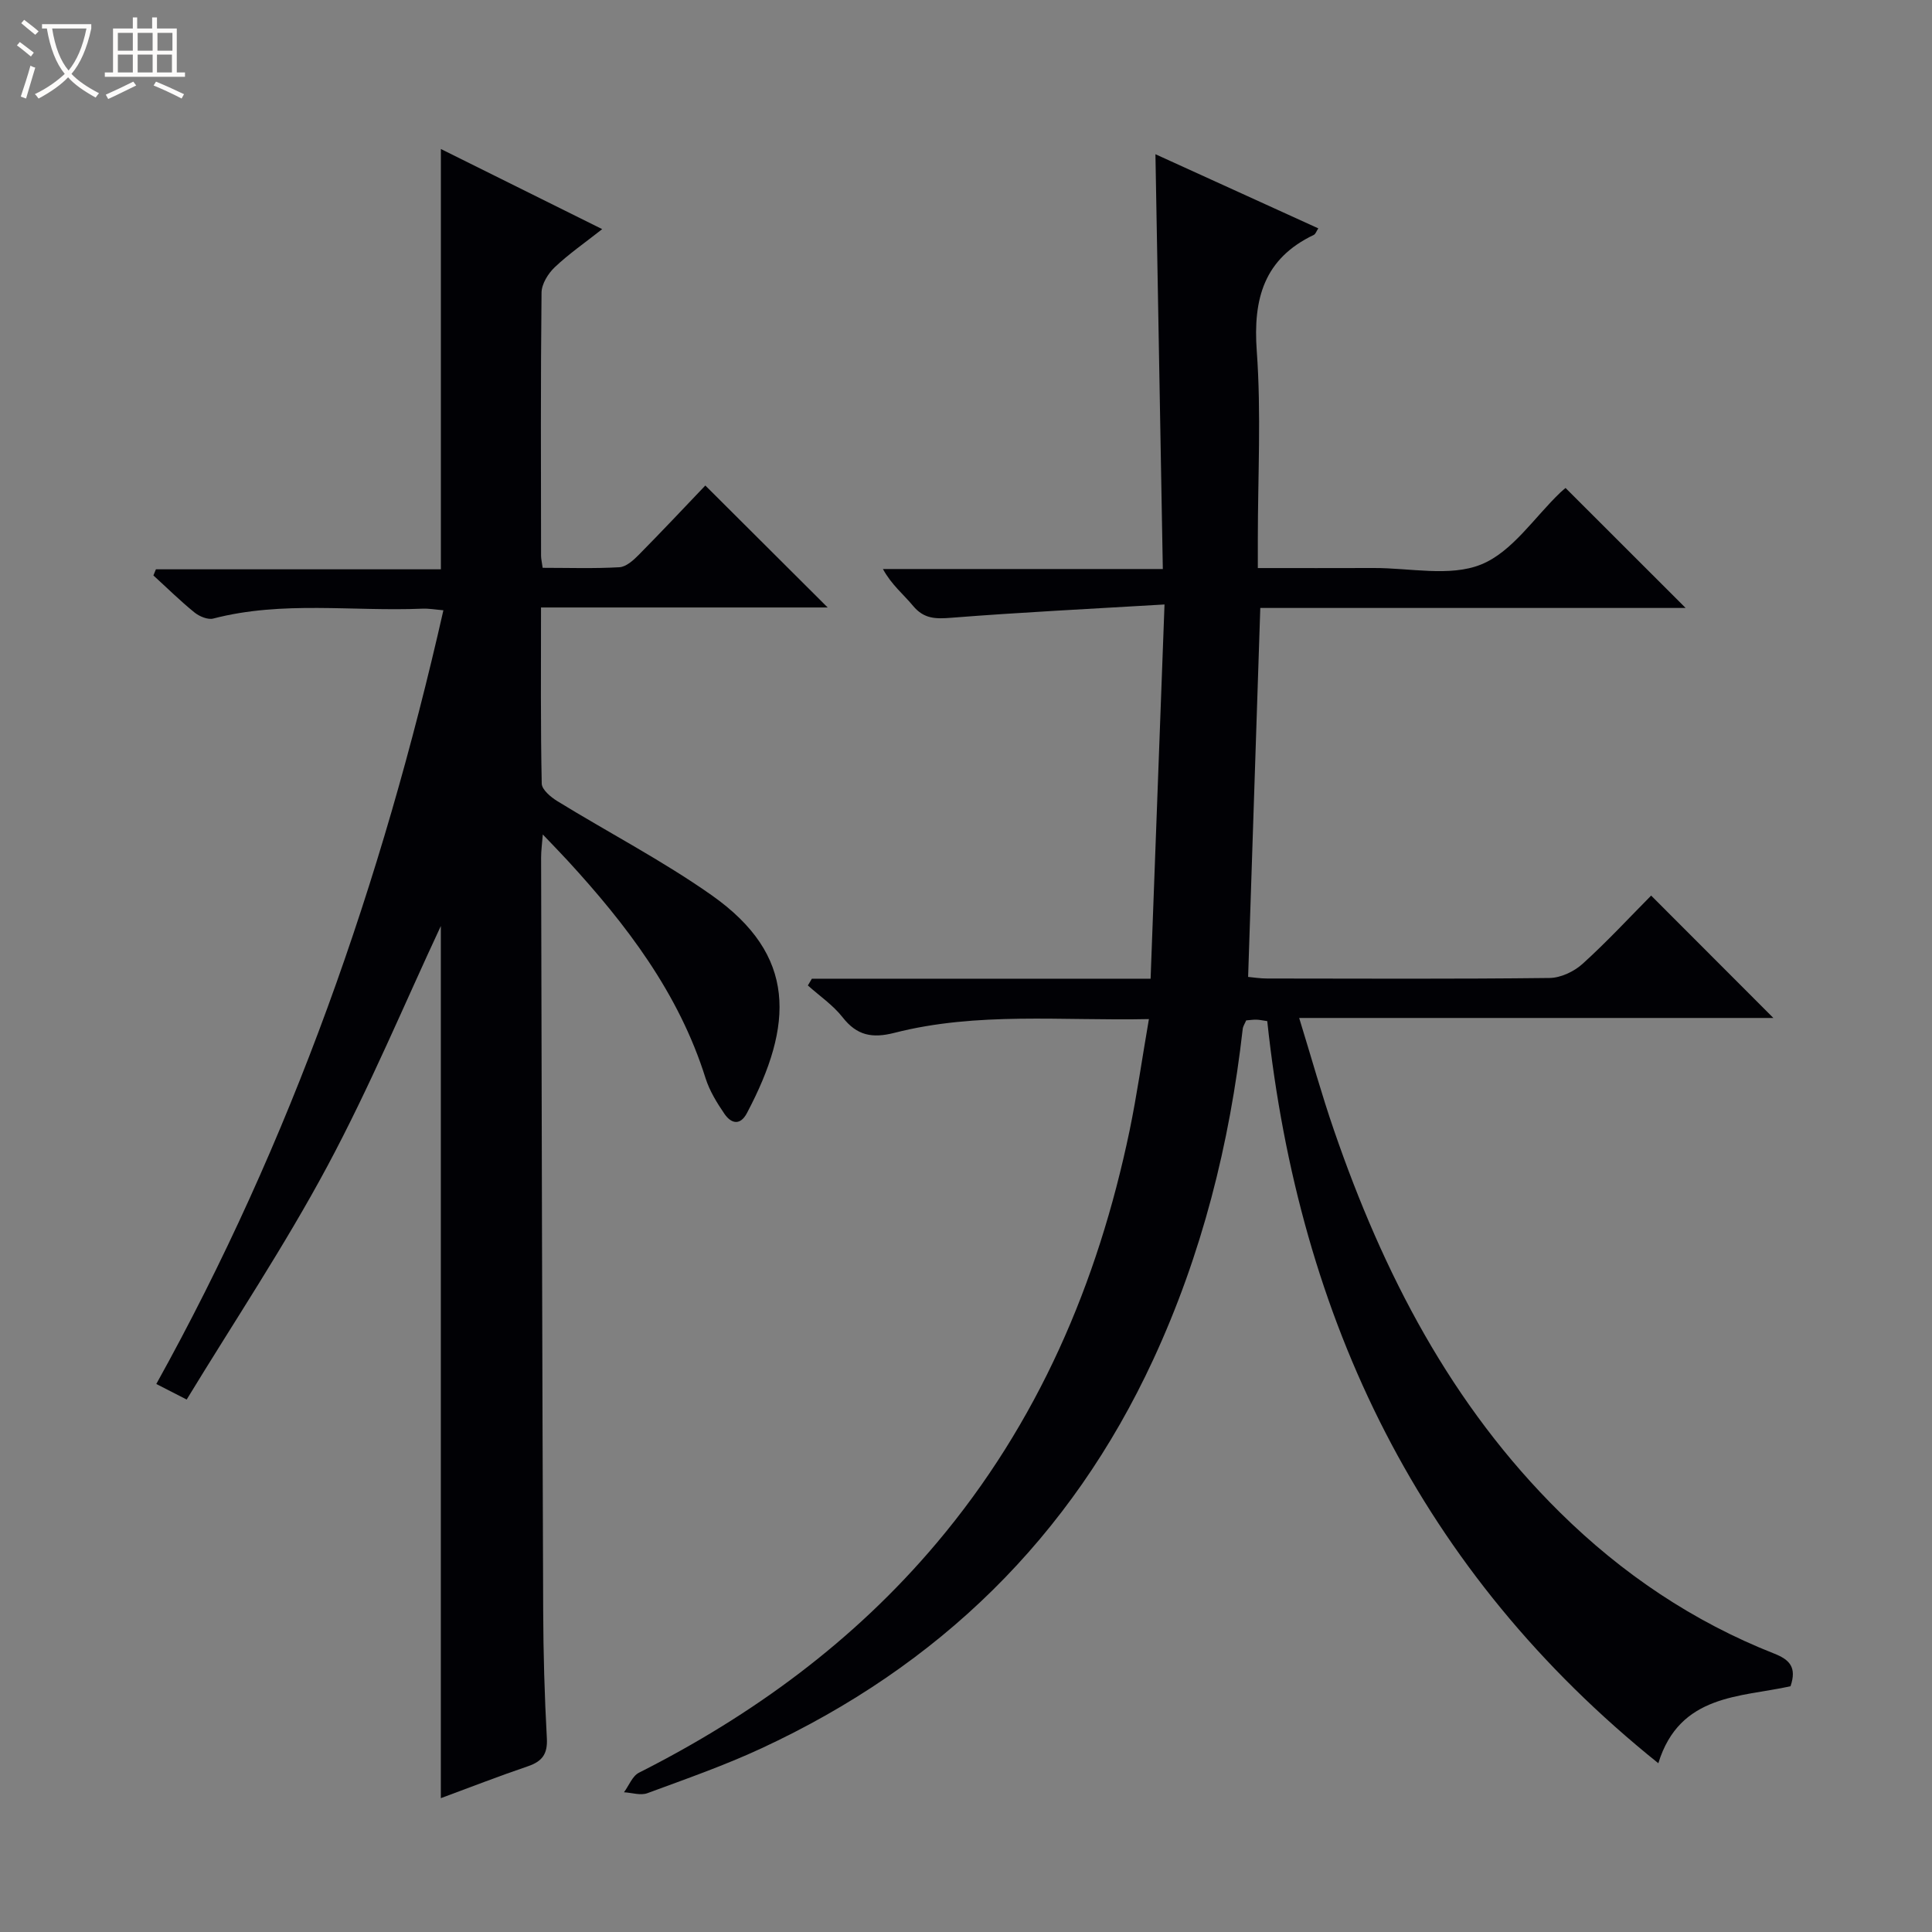
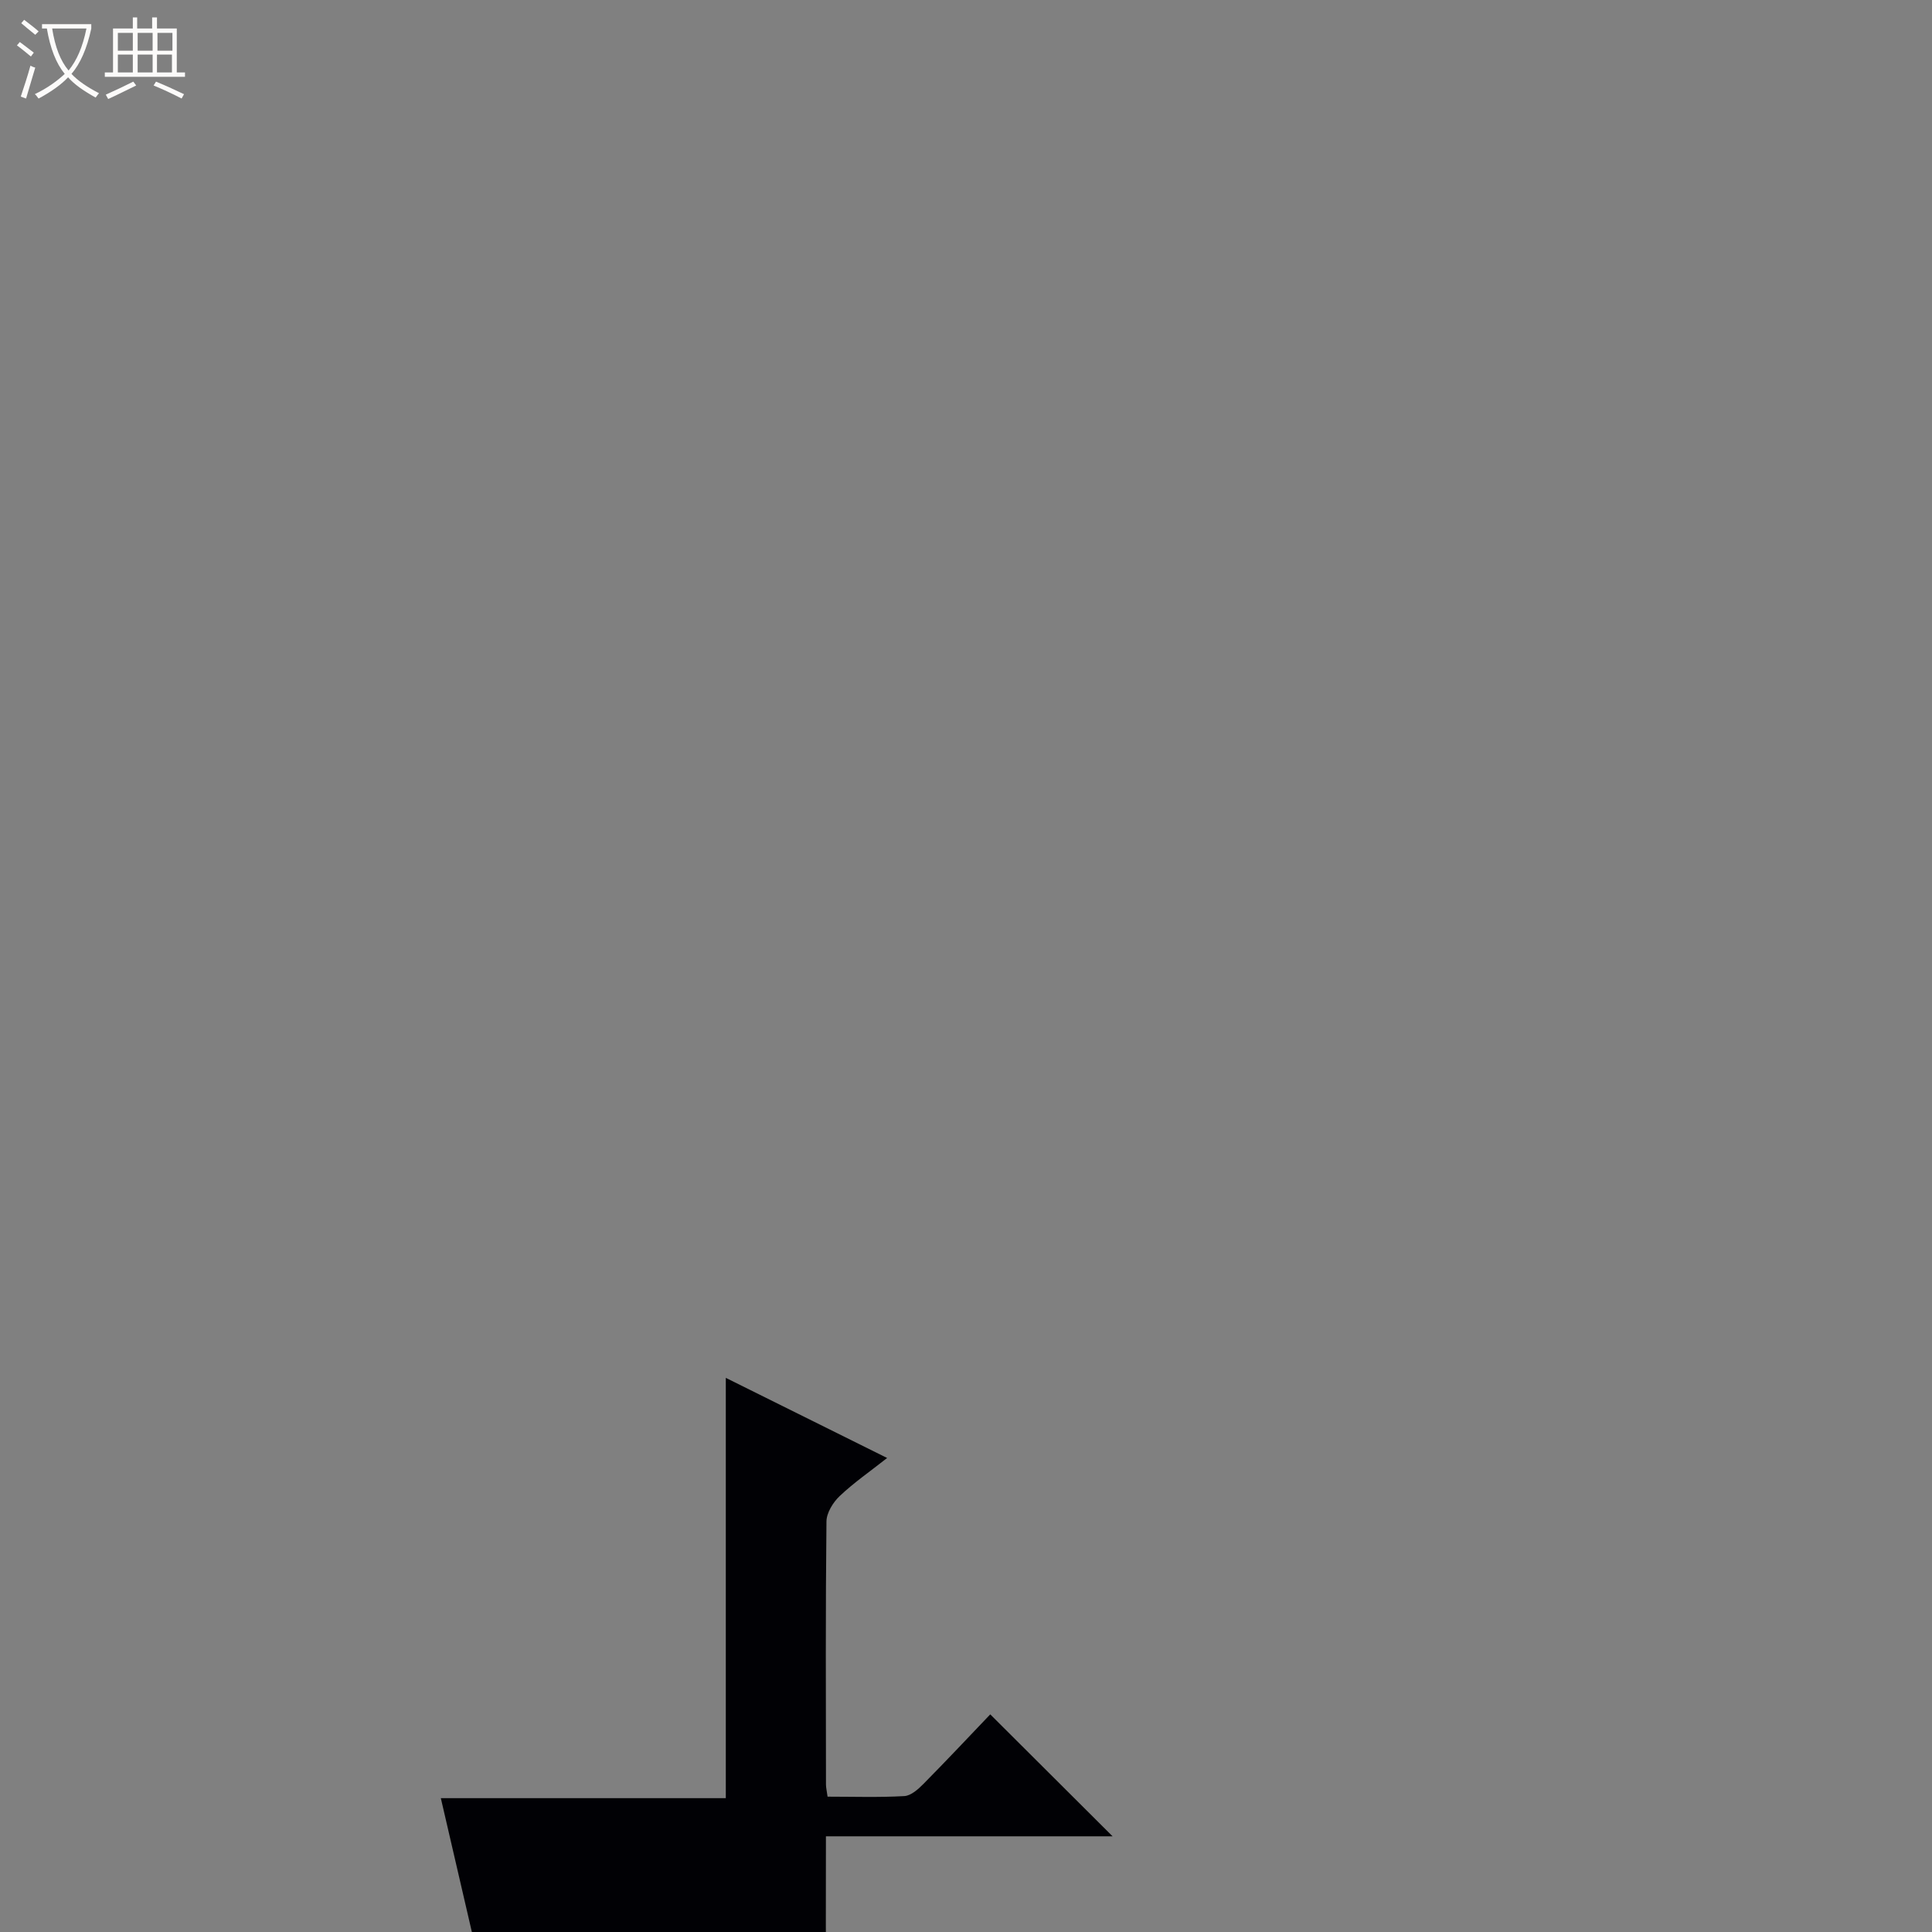
<svg xmlns="http://www.w3.org/2000/svg" enable-background="new 0 0 400 400" viewBox="0 0 400 400">
  <rect x="0" y="0" width="400" height="400" fill="#808080" stroke="none" />
  <path d="m6.4 11.7c-1-.8-1.9-1.6-2.9-2.3l.6-.7c.9.7 1.9 1.4 2.9 2.2zm-2.1 8.3c.7-2.1 1.4-4.2 2-6.4.2.1.6.3 1 .4-.7 2.3-1.3 4.4-1.9 6.4zm3-12.8c-1.1-.9-2.1-1.7-2.9-2.4l.6-.7c1 .8 2 1.5 3 2.4zm1.4-1.3v-.9h10.2v.9c-.9 4.2-2.3 7.3-4.1 9.4 1.3 1.4 3.2 2.7 5.7 4-.2.2-.4.5-.7.9-2.5-1.4-4.4-2.7-5.7-4.2-1.4 1.5-3.5 3-6.1 4.4 0 0 0 0-.1-.1-.3-.4-.5-.7-.7-.8 2.7-1.3 4.7-2.8 6.2-4.2-1.8-2.2-3-5.3-3.7-9.4zm9.2 0h-7.1c.6 3.8 1.7 6.7 3.4 8.7 1.7-2.1 2.9-4.8 3.7-8.7z" fill="#fcfbfa" />
  <path d="m31.6 3.6h.9v2.3h4.1v9.1h1.7v.9h-16.6v-.9h1.7v-9.1h4.1v-2.3h.9v2.3h3.1v-2.3zm-4 13.3.6.8c-1.9.9-3.8 1.9-5.8 2.8-.2-.3-.3-.6-.5-.9 2-.9 3.9-1.8 5.7-2.7zm-3.2-10.1v3.7h3.1v-3.7zm0 4.5v3.7h3.1v-3.7zm4.1-4.5v3.7h3.1v-3.7zm0 4.5v3.7h3.1v-3.7zm9.1 9.1c-2.1-1.1-4.1-2-5.8-2.7l.5-.8c2.2.9 4.1 1.8 5.8 2.6zm-1.9-13.6h-3.1v3.7h3.1zm-3.2 4.5v3.7h3.1v-3.7z" fill="#fcfbfa" />
  <g fill="#010105">
-     <path d="m237.87 210.99c-18.03.39-35.54-1.54-52.7 2.85-4.58 1.17-7.75.57-10.71-3.21-1.98-2.53-4.77-4.42-7.2-6.6.28-.47.55-.94.83-1.4h70.13c.96-25.73 1.89-50.89 2.88-77.48-15.45.92-29.81 1.62-44.13 2.75-3.25.26-5.68.25-7.92-2.45-1.98-2.39-4.46-4.36-6.25-7.64h57.95c-.51-28.88-1.02-57.09-1.53-85.88 11.34 5.16 22.48 10.24 33.72 15.35-.38.57-.56 1.17-.93 1.35-10.3 4.92-12.6 13.2-11.81 24.05.94 12.93.22 25.98.22 38.98v5.95c8.41 0 16.2.02 23.98-.01 7.49-.03 15.79 1.88 22.25-.73 6.44-2.6 11.02-9.77 16.43-14.93.48-.45 1-.86 1.05-.91 8.37 8.36 16.64 16.62 24.86 24.84-28.89 0-58.29 0-88.06 0-.84 25.56-1.67 50.73-2.52 76.39 1.1.1 2.51.33 3.93.33 19.5.02 39 .12 58.49-.11 2.32-.03 5.08-1.34 6.84-2.94 5.04-4.56 9.68-9.58 14.18-14.12 8.57 8.58 16.79 16.81 25.31 25.34-32.43 0-64.78 0-98.18 0 2.55 8.26 4.65 15.84 7.21 23.26 10.18 29.59 24.26 56.91 46.83 79.16 12.82 12.65 27.52 22.56 44.31 29.18 3.2 1.26 4.71 2.84 3.38 6.76-10.36 2.3-22.96 1.57-27.37 15.94-49.37-39.64-74.36-91.79-80.97-153.65-.93-.13-1.58-.28-2.23-.3s-1.31.09-2.13.15c-.25.61-.65 1.18-.72 1.78-2.69 23.76-8.45 46.69-18.53 68.46-17.07 36.87-44.41 63.44-81.11 80.47-7.66 3.56-15.68 6.36-23.62 9.29-1.4.52-3.22-.1-4.84-.19 1.02-1.38 1.73-3.36 3.1-4.05 23.59-11.92 44.51-27.24 61.63-47.55 20.98-24.88 33.35-53.77 39.94-85.35 1.54-7.45 2.6-14.99 4.01-23.13z" />
-     <path d="m91.27 372.29c0-61 0-121.33 0-180.57-7.47 15.97-14.68 33.28-23.49 49.72-8.84 16.5-19.29 32.15-29.13 48.32-2.78-1.42-4.36-2.23-6.29-3.22 27.98-50.39 46.7-103.94 59.44-160.19-1.58-.13-2.98-.39-4.37-.33-14.42.6-28.97-1.68-43.26 2.04-1.14.3-2.9-.44-3.91-1.26-2.96-2.4-5.68-5.09-8.5-7.66.17-.42.34-.85.52-1.27h59c0-29.25 0-57.78 0-87.02 10.93 5.43 21.83 10.84 33.4 16.59-3.55 2.8-6.91 5.12-9.83 7.89-1.37 1.3-2.71 3.46-2.73 5.25-.2 18.16-.12 36.32-.1 54.48 0 .64.17 1.29.33 2.5 5.32 0 10.62.18 15.89-.12 1.4-.08 2.91-1.45 4.02-2.58 4.78-4.84 9.44-9.8 13.77-14.34 8.82 8.79 17.03 16.99 25.33 25.25-19.26 0-39.04 0-59.35 0 0 12.59-.1 24.53.15 36.47.03 1.25 1.88 2.8 3.25 3.64 10.62 6.52 21.74 12.3 31.91 19.45 17.7 12.46 16.99 26.84 7.32 45.13-1.41 2.66-3.27 2.15-4.63.18-1.58-2.3-3.11-4.8-3.94-7.43-5.53-17.61-16.38-31.79-28.62-45.11-1.46-1.59-2.97-3.12-5.07-5.33-.16 2.04-.35 3.4-.35 4.75.12 51.98.23 103.96.43 155.94.03 8.81.28 17.64.76 26.43.18 3.27-.97 4.79-3.93 5.8-5.96 2.02-11.82 4.31-18.02 6.6z" />
+     <path d="m91.27 372.29h59c0-29.25 0-57.78 0-87.02 10.93 5.43 21.83 10.84 33.4 16.59-3.55 2.8-6.91 5.12-9.83 7.89-1.37 1.3-2.71 3.46-2.73 5.25-.2 18.16-.12 36.32-.1 54.48 0 .64.17 1.29.33 2.5 5.32 0 10.62.18 15.89-.12 1.4-.08 2.91-1.45 4.02-2.58 4.78-4.84 9.44-9.8 13.77-14.34 8.82 8.79 17.03 16.99 25.33 25.25-19.26 0-39.04 0-59.35 0 0 12.59-.1 24.53.15 36.47.03 1.25 1.88 2.8 3.25 3.64 10.62 6.52 21.74 12.3 31.91 19.45 17.7 12.46 16.99 26.84 7.32 45.13-1.41 2.66-3.27 2.15-4.63.18-1.58-2.3-3.11-4.8-3.94-7.43-5.53-17.61-16.38-31.79-28.62-45.11-1.46-1.59-2.97-3.12-5.07-5.33-.16 2.04-.35 3.4-.35 4.75.12 51.98.23 103.96.43 155.94.03 8.81.28 17.64.76 26.43.18 3.27-.97 4.79-3.93 5.8-5.96 2.02-11.82 4.31-18.02 6.6z" />
  </g>
</svg>